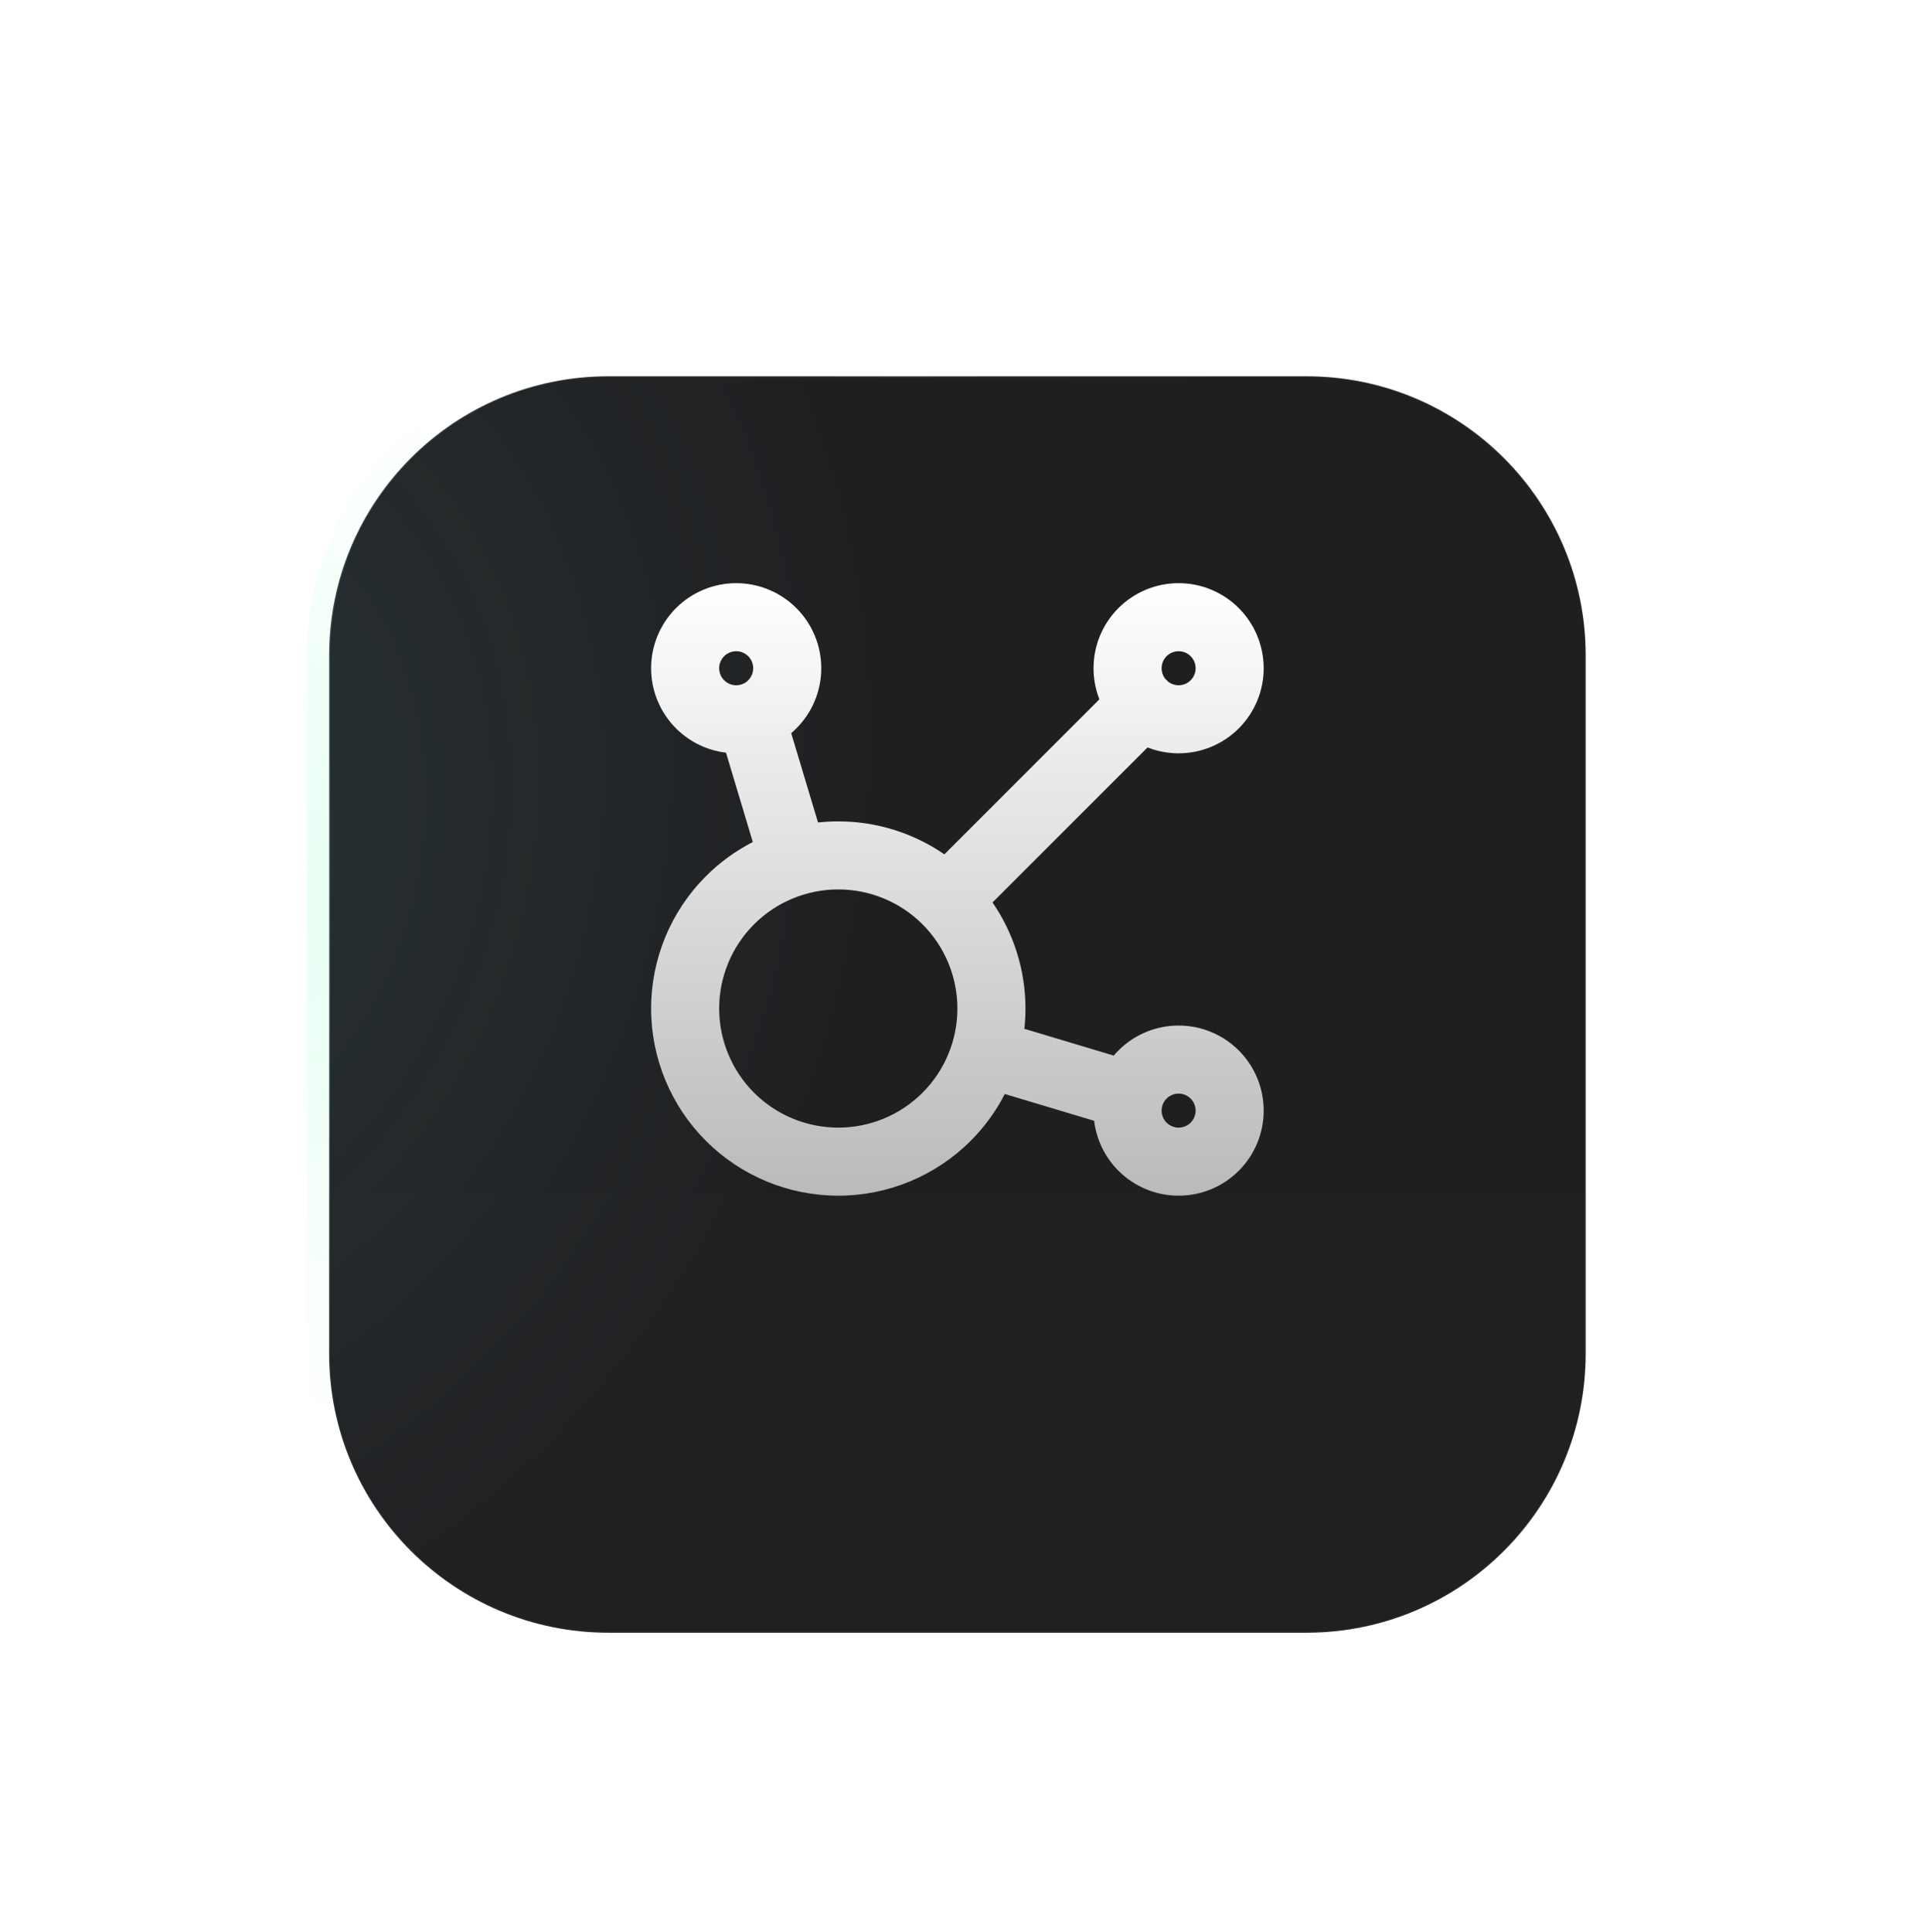
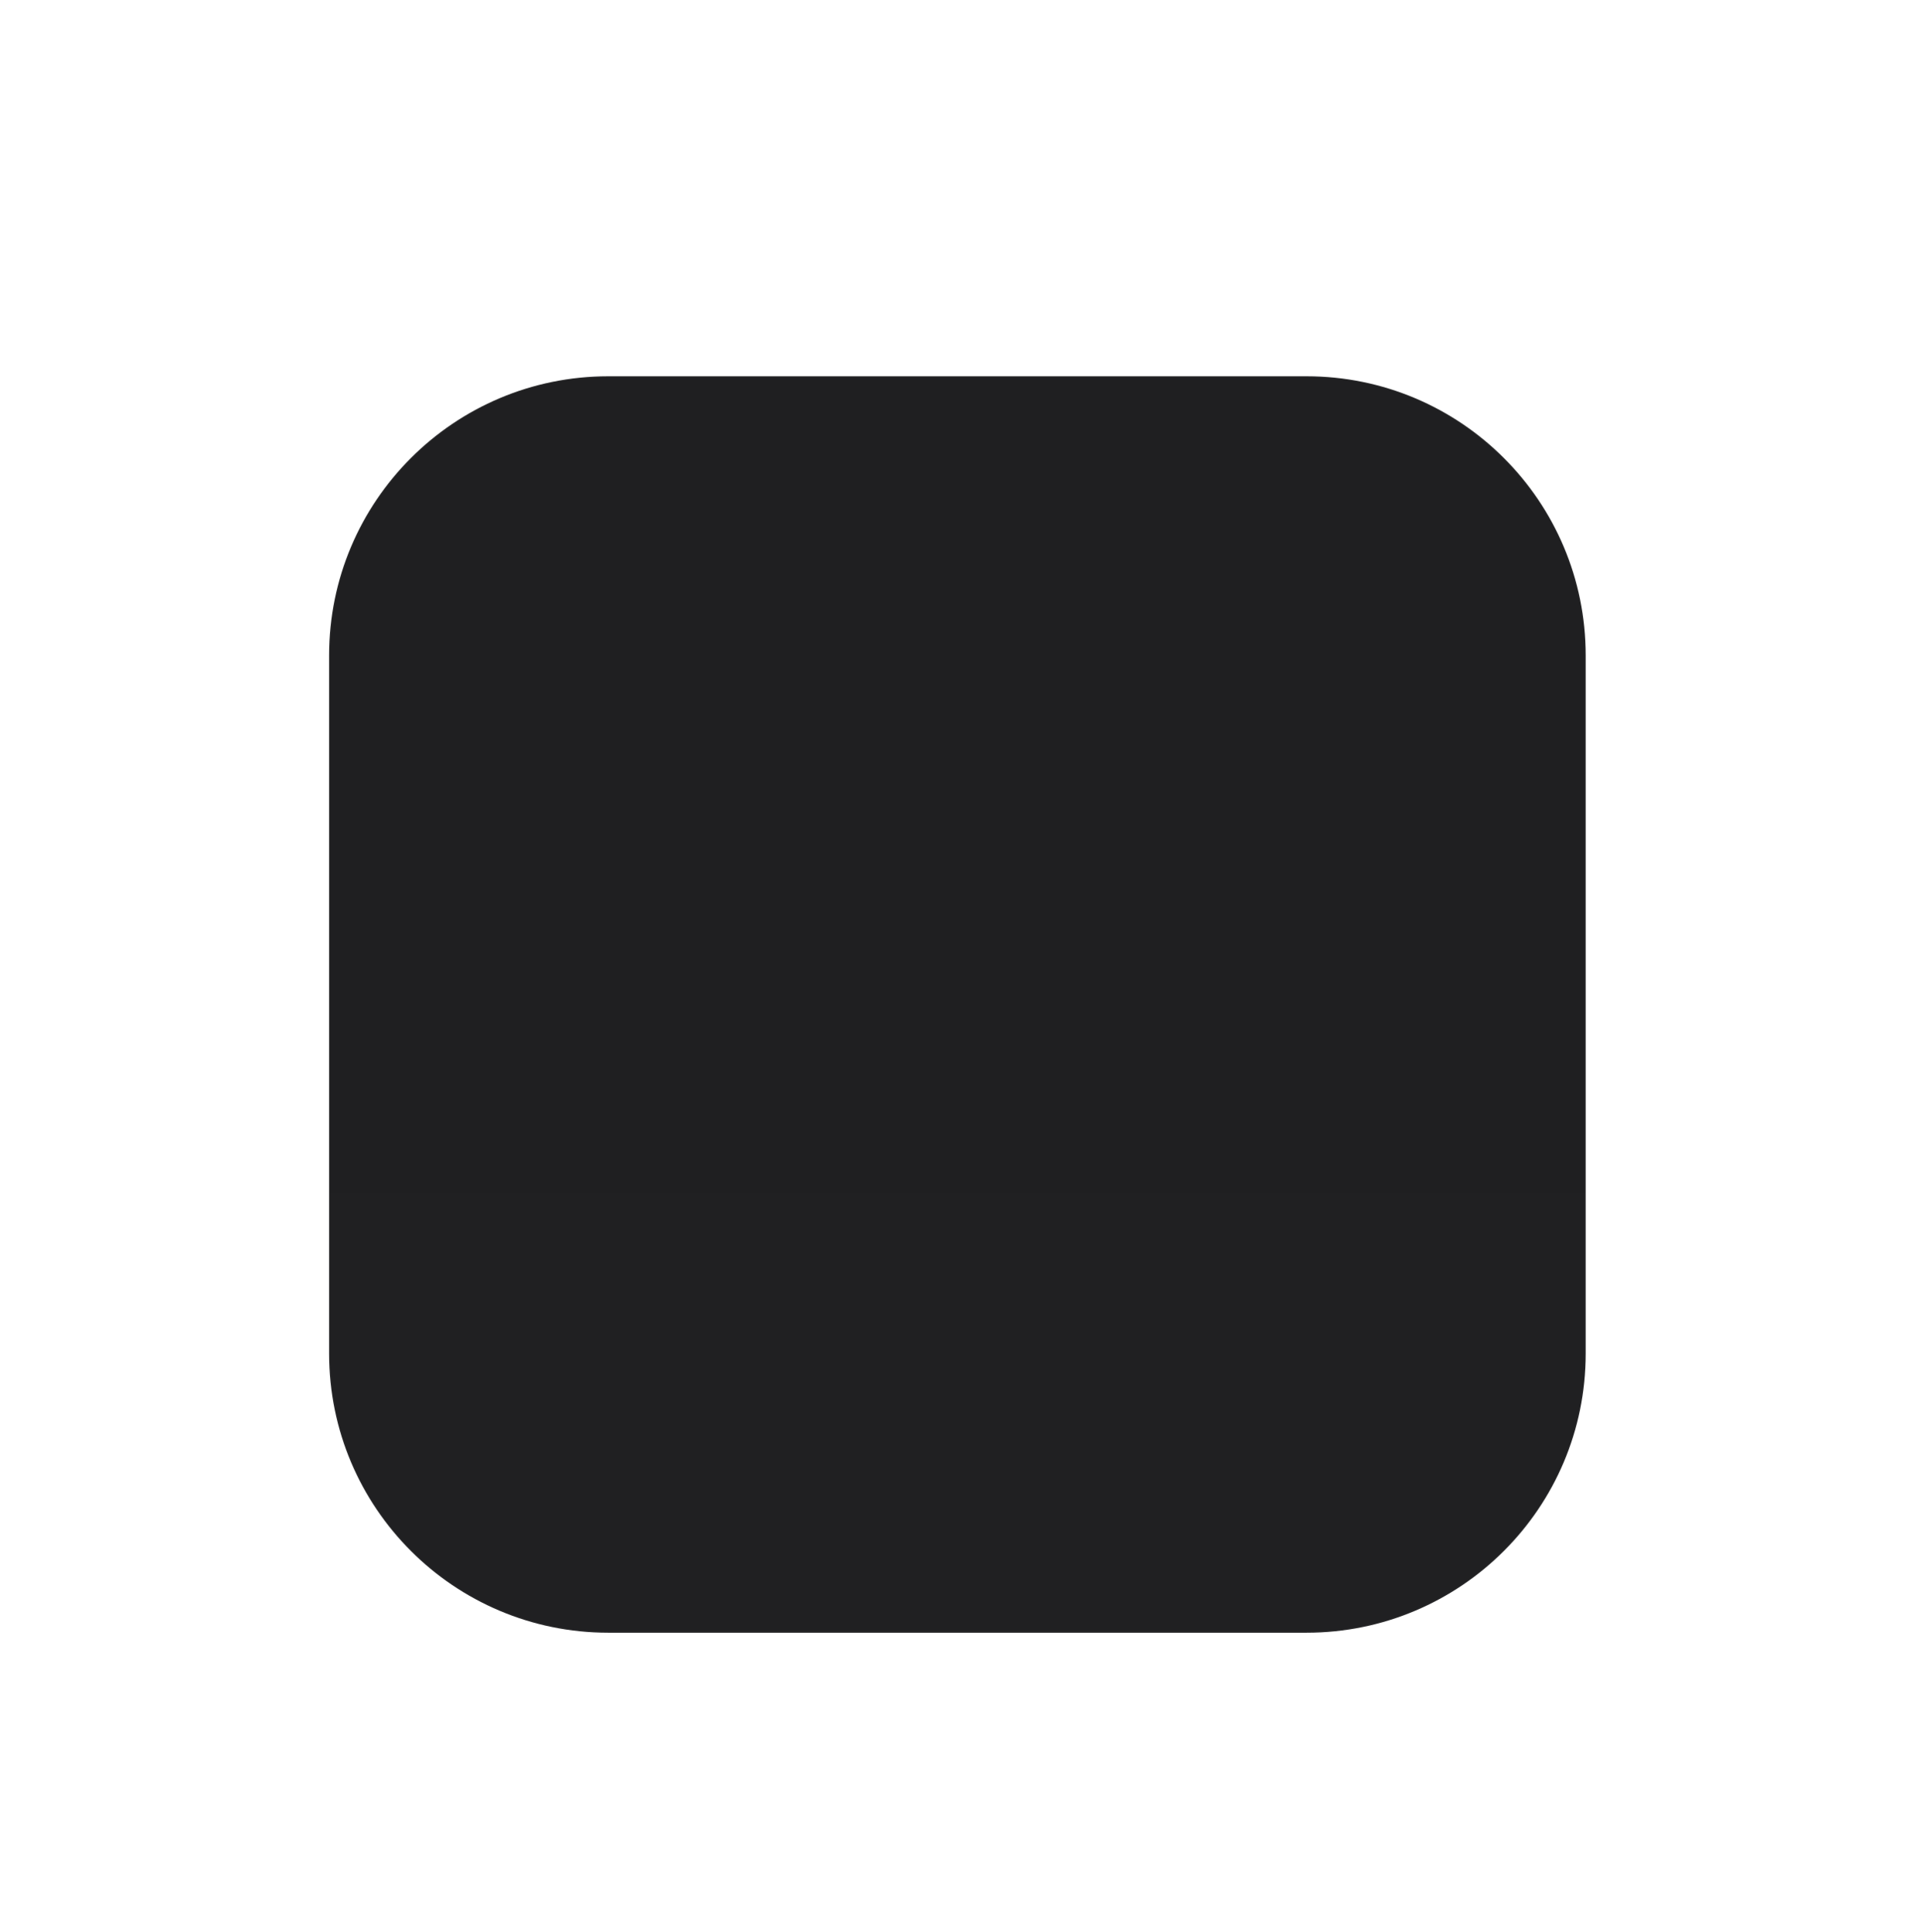
<svg xmlns="http://www.w3.org/2000/svg" width="203" height="204" viewBox="0 0 203 204" fill="none">
  <g filter="url(#filter0_ddi_334_43)">
    <path d="M137.917 27.574H64.218C47.937 27.574 34.738 40.773 34.738 57.054V130.752C34.738 147.033 47.937 160.231 64.218 160.231H137.917C154.198 160.231 167.397 147.033 167.397 130.752V57.054C167.397 40.773 154.198 27.574 137.917 27.574Z" fill="url(#paint0_linear_334_43)" />
-     <path d="M137.917 27.574H64.218C47.937 27.574 34.738 40.773 34.738 57.054V130.752C34.738 147.033 47.937 160.231 64.218 160.231H137.917C154.198 160.231 167.397 147.033 167.397 130.752V57.054C167.397 40.773 154.198 27.574 137.917 27.574Z" fill="url(#paint1_radial_334_43)" fill-opacity="0.1" />
    <path d="M137.917 26.469H64.218C47.326 26.469 33.633 40.162 33.633 57.053V130.752C33.633 147.643 47.326 161.337 64.218 161.337H137.917C154.809 161.337 168.502 147.643 168.502 130.752V57.053C168.502 40.162 154.809 26.469 137.917 26.469Z" stroke="white" stroke-opacity="0.05" stroke-width="2.43" />
-     <path d="M137.917 26.469H64.218C47.326 26.469 33.633 40.162 33.633 57.053V130.752C33.633 147.643 47.326 161.337 64.218 161.337H137.917C154.809 161.337 168.502 147.643 168.502 130.752V57.053C168.502 40.162 154.809 26.469 137.917 26.469Z" stroke="url(#paint2_radial_334_43)" stroke-opacity="0.3" stroke-width="2.43" />
-     <path d="M137.917 26.469H64.218C47.326 26.469 33.633 40.162 33.633 57.053V130.752C33.633 147.643 47.326 161.337 64.218 161.337H137.917C154.809 161.337 168.502 147.643 168.502 130.752V57.053C168.502 40.162 154.809 26.469 137.917 26.469Z" stroke="url(#paint3_radial_334_43)" stroke-opacity="0.2" stroke-width="2.43" />
  </g>
-   <path fill-rule="evenodd" clip-rule="evenodd" d="M74.278 62.253C75.368 61.801 76.536 61.569 77.715 61.569C78.895 61.569 80.063 61.801 81.152 62.253C82.242 62.704 83.232 63.366 84.066 64.2C84.9 65.034 85.562 66.024 86.013 67.114C86.465 68.203 86.697 69.371 86.697 70.551C86.697 71.73 86.465 72.898 86.013 73.988C85.562 75.078 84.9 76.068 84.066 76.902C83.892 77.076 83.71 77.243 83.522 77.402L86.353 86.834C87.06 86.757 87.775 86.718 88.493 86.718C92.52 86.718 96.42 87.947 99.692 90.198L116.058 73.831C115.652 72.796 115.438 71.684 115.438 70.551C115.438 68.169 116.384 65.884 118.069 64.2C119.753 62.515 122.037 61.569 124.42 61.569C126.802 61.569 129.086 62.515 130.771 64.2C132.455 65.884 133.401 68.169 133.401 70.551C133.401 72.933 132.455 75.217 130.771 76.902C129.086 78.586 126.802 79.532 124.42 79.532C123.286 79.532 122.174 79.318 121.139 78.912L104.773 95.278C107.023 98.55 108.253 102.45 108.253 106.477C108.253 107.196 108.213 107.911 108.136 108.619L117.568 111.448C117.726 111.261 117.894 111.079 118.069 110.904C119.753 109.22 122.037 108.273 124.42 108.273C126.802 108.273 129.086 109.22 130.771 110.904C132.455 112.589 133.401 114.873 133.401 117.255C133.401 119.637 132.455 121.922 130.771 123.606C129.086 125.29 126.802 126.237 124.42 126.237C122.037 126.237 119.753 125.29 118.069 123.606C116.64 122.177 115.742 120.316 115.502 118.33L106.071 115.502C105.142 117.312 103.931 118.984 102.465 120.449C98.76 124.155 93.734 126.237 88.493 126.237C83.252 126.237 78.227 124.155 74.521 120.449C70.815 116.744 68.734 111.718 68.734 106.477C68.734 101.237 70.815 96.211 74.521 92.505C75.987 91.039 77.659 89.827 79.47 88.898L76.64 79.468C75.83 79.37 75.035 79.162 74.278 78.849C73.188 78.397 72.198 77.736 71.364 76.902C70.53 76.068 69.869 75.078 69.417 73.988C68.966 72.898 68.734 71.73 68.734 70.551C68.734 69.371 68.966 68.203 69.417 67.114C69.869 66.024 70.53 65.034 71.364 64.2C72.198 63.366 73.188 62.704 74.278 62.253ZM78.306 72.247C78.281 72.254 78.256 72.261 78.231 72.269C78.206 72.276 78.181 72.284 78.156 72.292C78.012 72.329 77.864 72.347 77.715 72.347C77.479 72.347 77.246 72.301 77.028 72.21C76.81 72.12 76.612 71.988 76.445 71.821C76.278 71.654 76.146 71.456 76.056 71.238C75.965 71.02 75.919 70.787 75.919 70.551C75.919 70.315 75.965 70.081 76.056 69.863C76.146 69.645 76.278 69.447 76.445 69.281C76.612 69.114 76.81 68.981 77.028 68.891C77.246 68.801 77.479 68.754 77.715 68.754C77.951 68.754 78.185 68.801 78.403 68.891C78.621 68.981 78.819 69.114 78.985 69.281C79.152 69.447 79.284 69.645 79.375 69.863C79.465 70.081 79.511 70.315 79.511 70.551C79.511 70.787 79.465 71.02 79.375 71.238C79.284 71.456 79.152 71.654 78.985 71.821C78.819 71.988 78.621 72.12 78.403 72.21C78.371 72.223 78.339 72.236 78.306 72.247ZM122.678 116.815C122.642 116.957 122.623 117.105 122.623 117.255C122.623 117.732 122.812 118.188 123.149 118.525C123.486 118.862 123.943 119.051 124.42 119.051C124.896 119.051 125.353 118.862 125.69 118.525C126.027 118.188 126.216 117.732 126.216 117.255C126.216 116.779 126.027 116.322 125.69 115.985C125.353 115.648 124.896 115.459 124.42 115.459C123.943 115.459 123.486 115.648 123.149 115.985C122.956 116.178 122.812 116.411 122.723 116.664C122.716 116.689 122.709 116.714 122.702 116.739C122.694 116.764 122.686 116.789 122.678 116.815ZM123.283 71.942C123.603 72.203 124.004 72.347 124.42 72.347C124.896 72.347 125.353 72.158 125.69 71.821C126.027 71.484 126.216 71.027 126.216 70.551C126.216 70.074 126.027 69.617 125.69 69.281C125.353 68.944 124.896 68.754 124.42 68.754C123.943 68.754 123.486 68.944 123.149 69.281C122.812 69.617 122.623 70.074 122.623 70.551C122.623 70.967 122.767 71.368 123.028 71.687C123.073 71.727 123.116 71.769 123.159 71.811C123.202 71.854 123.243 71.898 123.283 71.942ZM88.493 93.903C85.158 93.903 81.96 95.228 79.602 97.586C77.244 99.944 75.919 103.142 75.919 106.477C75.919 109.812 77.244 113.01 79.602 115.369C81.96 117.727 85.158 119.051 88.493 119.051C91.828 119.051 95.026 117.727 97.384 115.369C99.743 113.01 101.067 109.812 101.067 106.477C101.067 103.142 99.743 99.944 97.384 97.586C95.026 95.228 91.828 93.903 88.493 93.903Z" fill="url(#paint4_linear_334_43)" />
  <defs>
    <filter id="filter0_ddi_334_43" x="0.021" y="0.956" width="202.092" height="202.091" filterUnits="userSpaceOnUse" color-interpolation-filters="sRGB">
      <feFlood flood-opacity="0" result="BackgroundImageFix" />
      <feColorMatrix in="SourceAlpha" type="matrix" values="0 0 0 0 0 0 0 0 0 0 0 0 0 0 0 0 0 0 127 0" result="hardAlpha" />
      <feOffset dy="8.099" />
      <feGaussianBlur stdDeviation="16.198" />
      <feColorMatrix type="matrix" values="0 0 0 0 0 0 0 0 0 0 0 0 0 0 0 0 0 0 0.2 0" />
      <feBlend mode="normal" in2="BackgroundImageFix" result="effect1_dropShadow_334_43" />
      <feColorMatrix in="SourceAlpha" type="matrix" values="0 0 0 0 0 0 0 0 0 0 0 0 0 0 0 0 0 0 127 0" result="hardAlpha" />
      <feOffset dy="4.05" />
      <feGaussianBlur stdDeviation="2.025" />
      <feColorMatrix type="matrix" values="0 0 0 0 0 0 0 0 0 0 0 0 0 0 0 0 0 0 0.1 0" />
      <feBlend mode="normal" in2="effect1_dropShadow_334_43" result="effect2_dropShadow_334_43" />
      <feBlend mode="normal" in="SourceGraphic" in2="effect2_dropShadow_334_43" result="shape" />
      <feColorMatrix in="SourceAlpha" type="matrix" values="0 0 0 0 0 0 0 0 0 0 0 0 0 0 0 0 0 0 127 0" result="hardAlpha" />
      <feOffset />
      <feGaussianBlur stdDeviation="8.099" />
      <feComposite in2="hardAlpha" operator="arithmetic" k2="-1" k3="1" />
      <feColorMatrix type="matrix" values="0 0 0 0 1 0 0 0 0 1 0 0 0 0 1 0 0 0 0.1 0" />
      <feBlend mode="normal" in2="shape" result="effect3_innerShadow_334_43" />
    </filter>
    <linearGradient id="paint0_linear_334_43" x1="101.067" y1="67.371" x2="101.067" y2="160.231" gradientUnits="userSpaceOnUse">
      <stop stop-color="#1F1F21" />
      <stop offset="1" stop-color="#202022" />
    </linearGradient>
    <radialGradient id="paint1_radial_334_43" cx="0" cy="0" r="1" gradientUnits="userSpaceOnUse" gradientTransform="translate(12.628 76.215) rotate(17.928) scale(79.01 95.905)">
      <stop stop-color="#7EE9F5" />
      <stop offset="1" stop-color="#7EE9F5" stop-opacity="0" />
    </radialGradient>
    <radialGradient id="paint2_radial_334_43" cx="0" cy="0" r="1" gradientUnits="userSpaceOnUse" gradientTransform="translate(24.789 82.848) rotate(10.305) scale(74.158 57.153)">
      <stop stop-color="#A8FFD5" />
      <stop offset="1" stop-color="#BDFFDF" stop-opacity="0" />
    </radialGradient>
    <radialGradient id="paint3_radial_334_43" cx="0" cy="0" r="1" gradientUnits="userSpaceOnUse" gradientTransform="translate(95.433 27.574) rotate(94.066) scale(76.47 55.487)">
      <stop stop-color="white" stop-opacity="0.48" />
      <stop offset="1" stop-color="white" stop-opacity="0.04" />
    </radialGradient>
    <linearGradient id="paint4_linear_334_43" x1="101.068" y1="61.569" x2="101.068" y2="126.237" gradientUnits="userSpaceOnUse">
      <stop stop-color="white" />
      <stop offset="1" stop-color="#BABABA" />
    </linearGradient>
  </defs>
</svg>